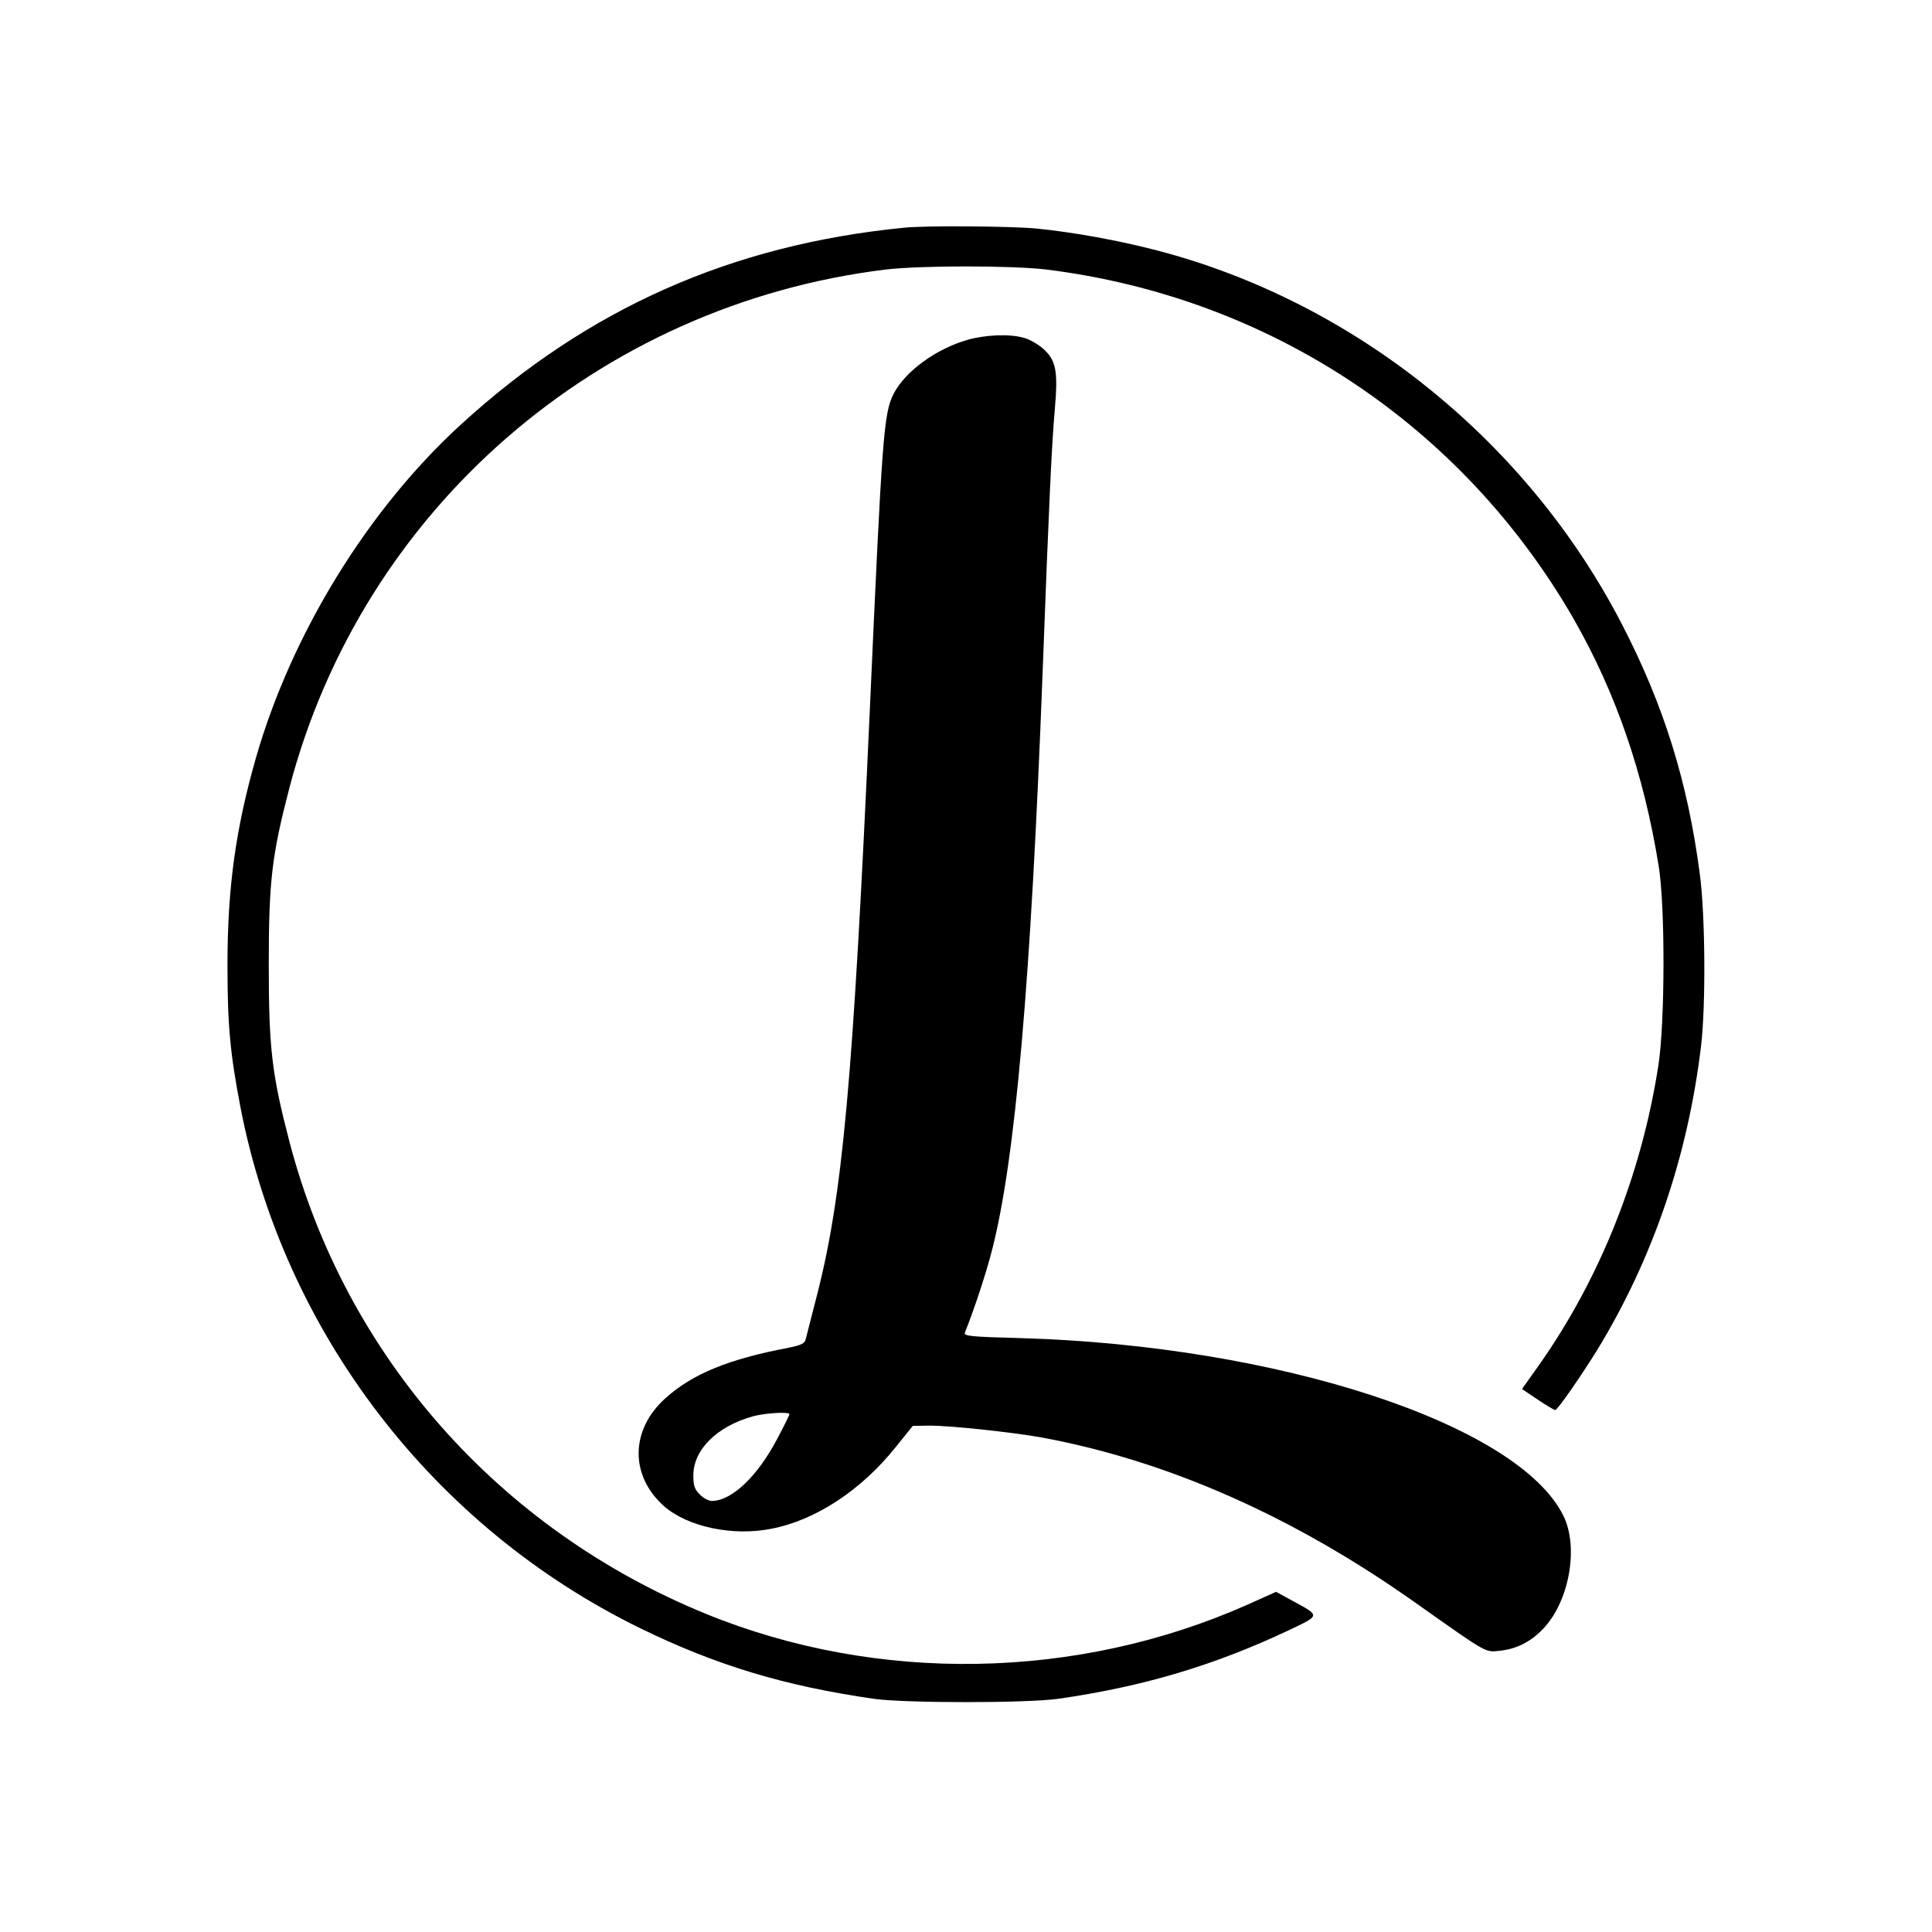
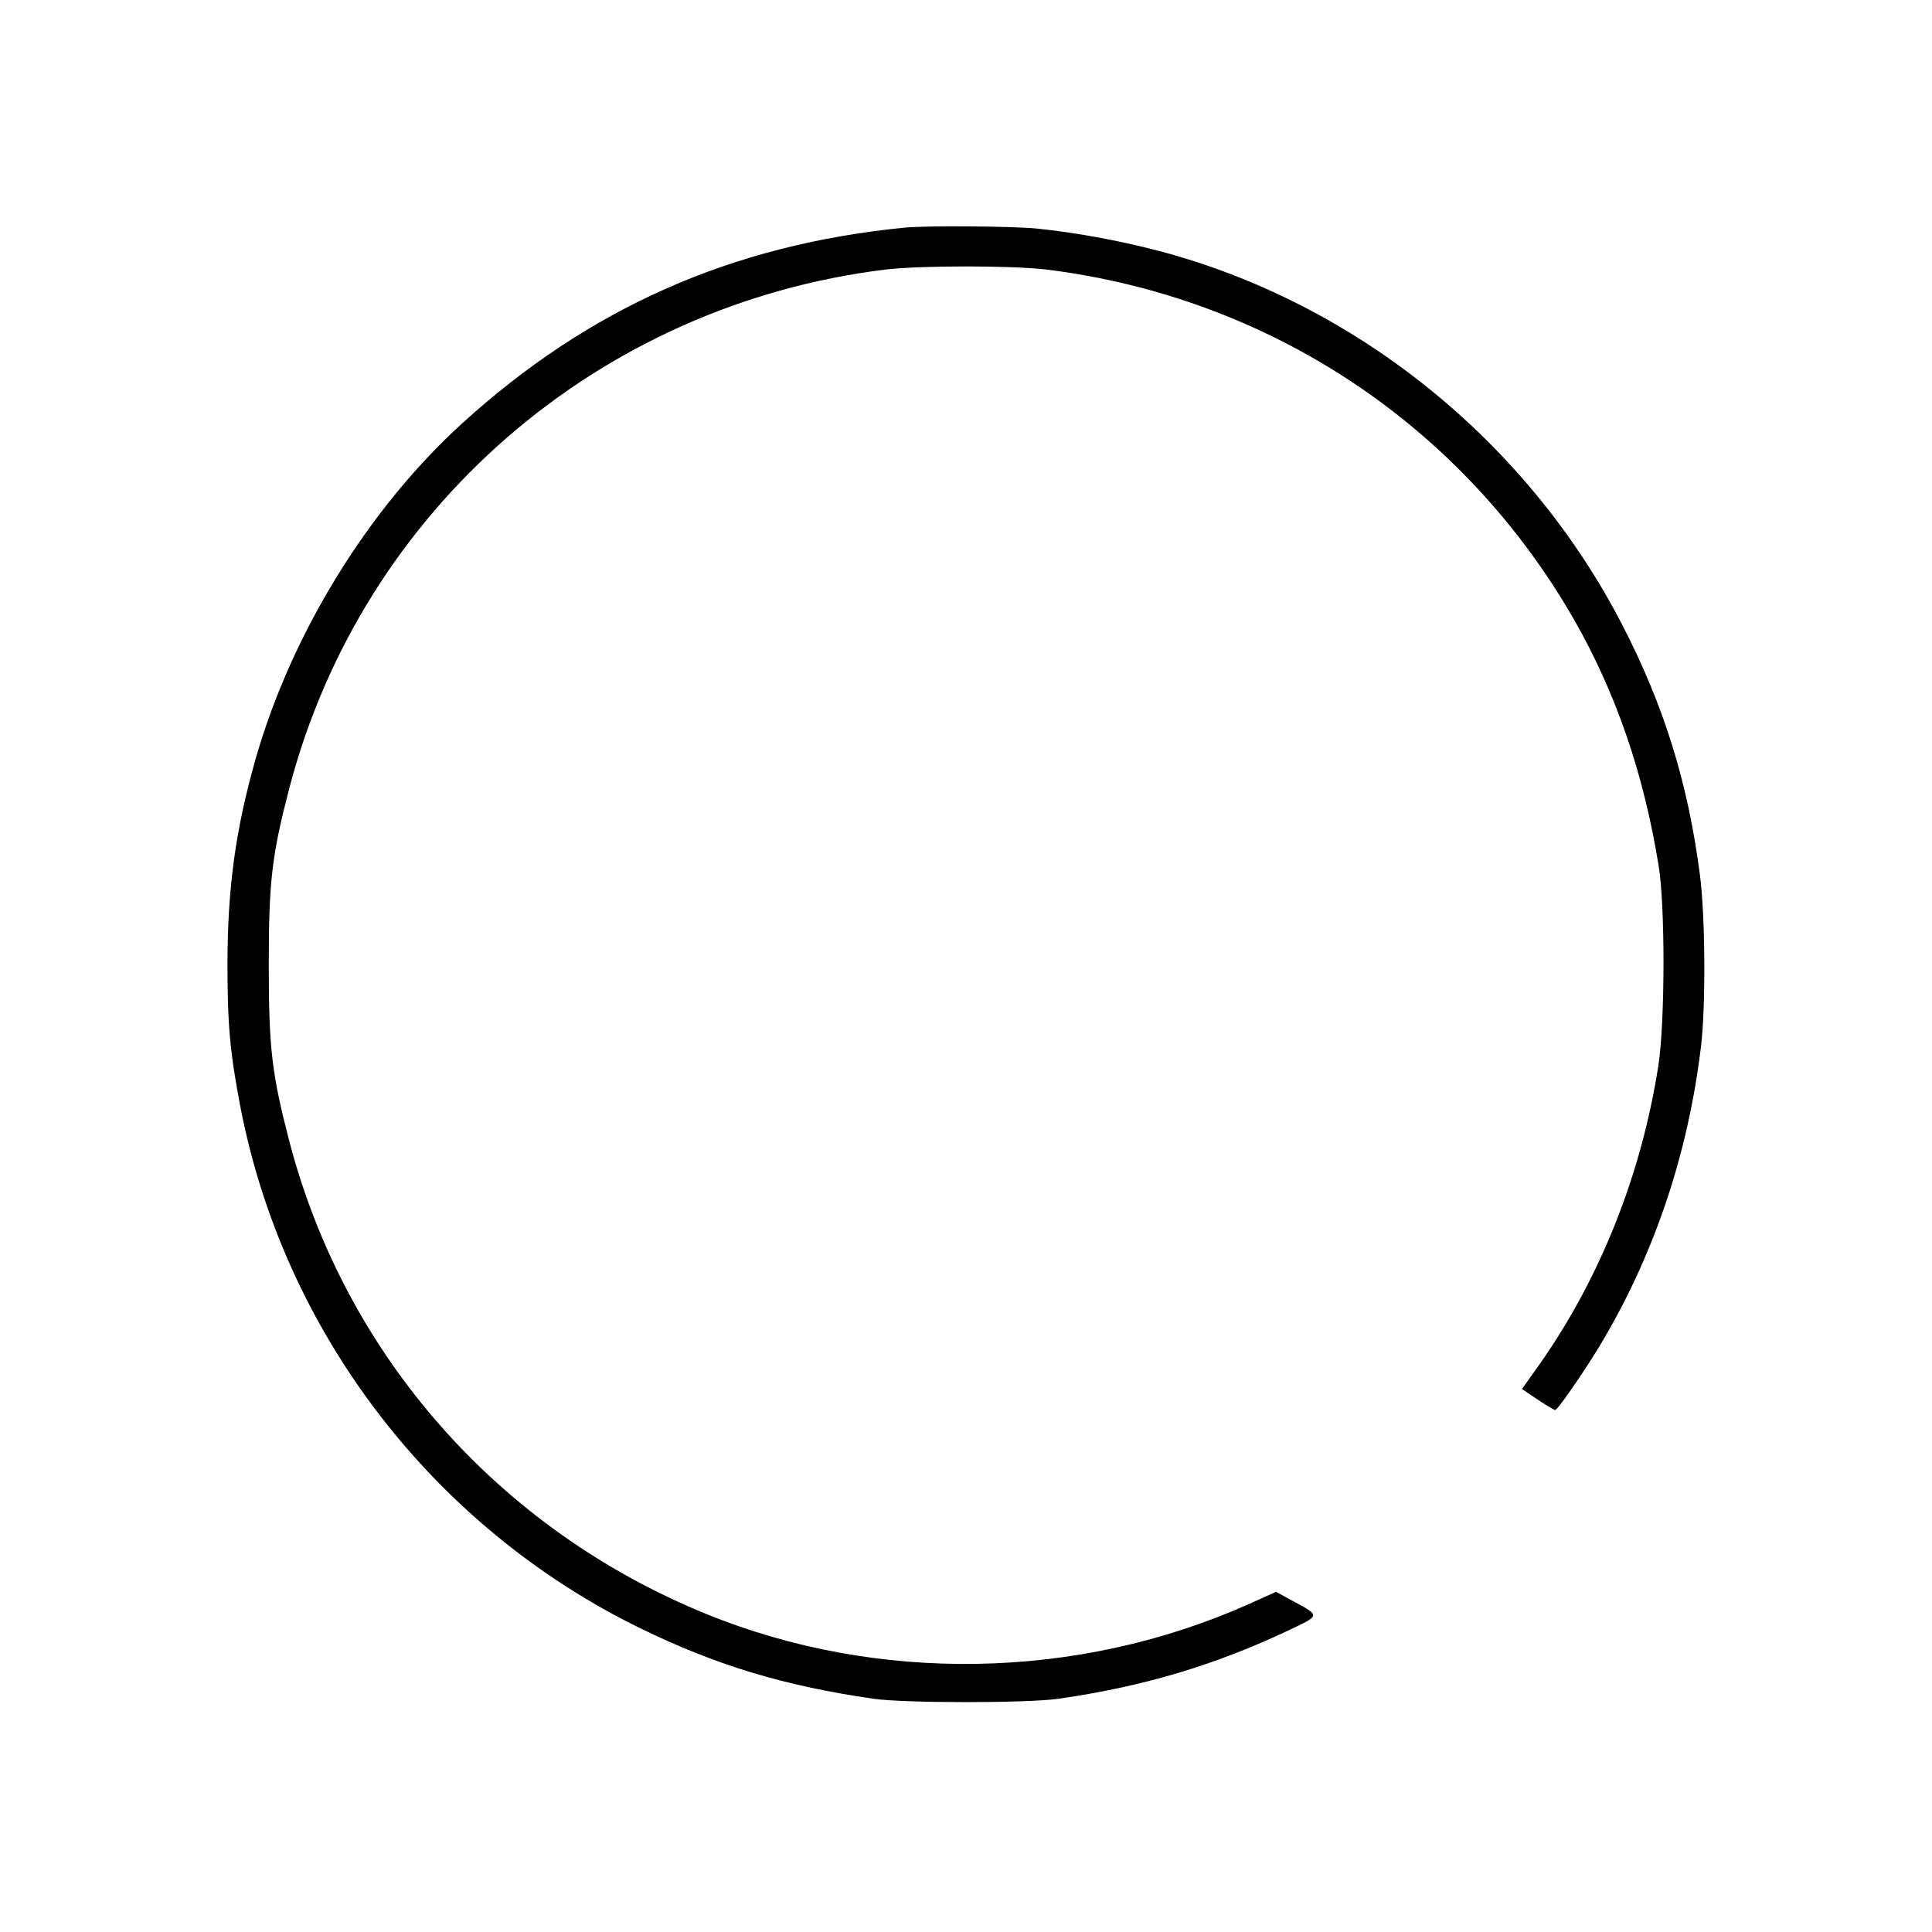
<svg xmlns="http://www.w3.org/2000/svg" version="1.0" width="744pt" height="744pt" viewBox="0 0 744 744" preserveAspectRatio="xMidYMid meet">
  <g transform="translate(0,744) scale(0.1,-0.1)" fill="#000000" stroke="none">
    <path d="M3480 6563 c-664 -66 -1214 -310 -1702 -755 -360 -328 -654 -806 -792 -1285 -78 -272 -110 -500 -110 -798 0 -233 10 -340 50 -549 168 -868 742 -1616 1539 -2006 293 -143 554 -222 900 -272 120 -17 589 -17 710 0 328 47 602 129 888 264 122 58 122 55 17 112 l-66 36 -109 -49 c-656 -292 -1427 -305 -2086 -36 -799 326 -1388 994 -1604 1817 -68 261 -80 359 -80 683 0 324 12 422 80 683 281 1070 1188 1858 2295 1994 136 16 485 16 620 0 859 -107 1601 -599 2031 -1347 161 -282 268 -590 326 -947 26 -154 25 -609 -1 -773 -65 -417 -223 -815 -456 -1147 l-69 -97 61 -41 c33 -22 63 -40 67 -40 9 0 101 133 164 235 214 352 348 748 398 1170 18 155 16 500 -5 658 -46 353 -138 650 -300 963 -365 706 -1028 1240 -1788 1439 -154 40 -320 70 -467 85 -95 9 -429 12 -511 3z" />
-     <path d="M3725 6131 c-122 -35 -240 -122 -284 -208 -38 -75 -44 -160 -91 -1208 -65 -1444 -105 -1883 -207 -2275 -19 -74 -37 -145 -40 -156 -4 -18 -17 -24 -66 -34 -232 -44 -371 -101 -475 -195 -135 -121 -137 -298 -5 -415 91 -80 265 -117 414 -87 171 33 346 149 478 314 l66 82 65 1 c82 0 314 -25 428 -45 489 -90 974 -305 1444 -638 279 -197 266 -190 324 -184 64 7 118 34 166 84 101 105 139 315 78 437 -176 353 -1098 654 -2088 683 -198 5 -222 8 -216 22 35 87 81 226 104 316 90 348 150 1036 195 2225 25 663 35 878 47 1013 13 151 5 190 -47 236 -19 16 -51 35 -72 40 -55 16 -149 12 -218 -8z m-685 -4137 c0 -4 -21 -46 -47 -95 -76 -144 -174 -238 -251 -239 -13 0 -34 11 -47 25 -20 19 -25 34 -25 73 0 99 90 189 230 228 48 13 140 18 140 8z" />
  </g>
</svg>